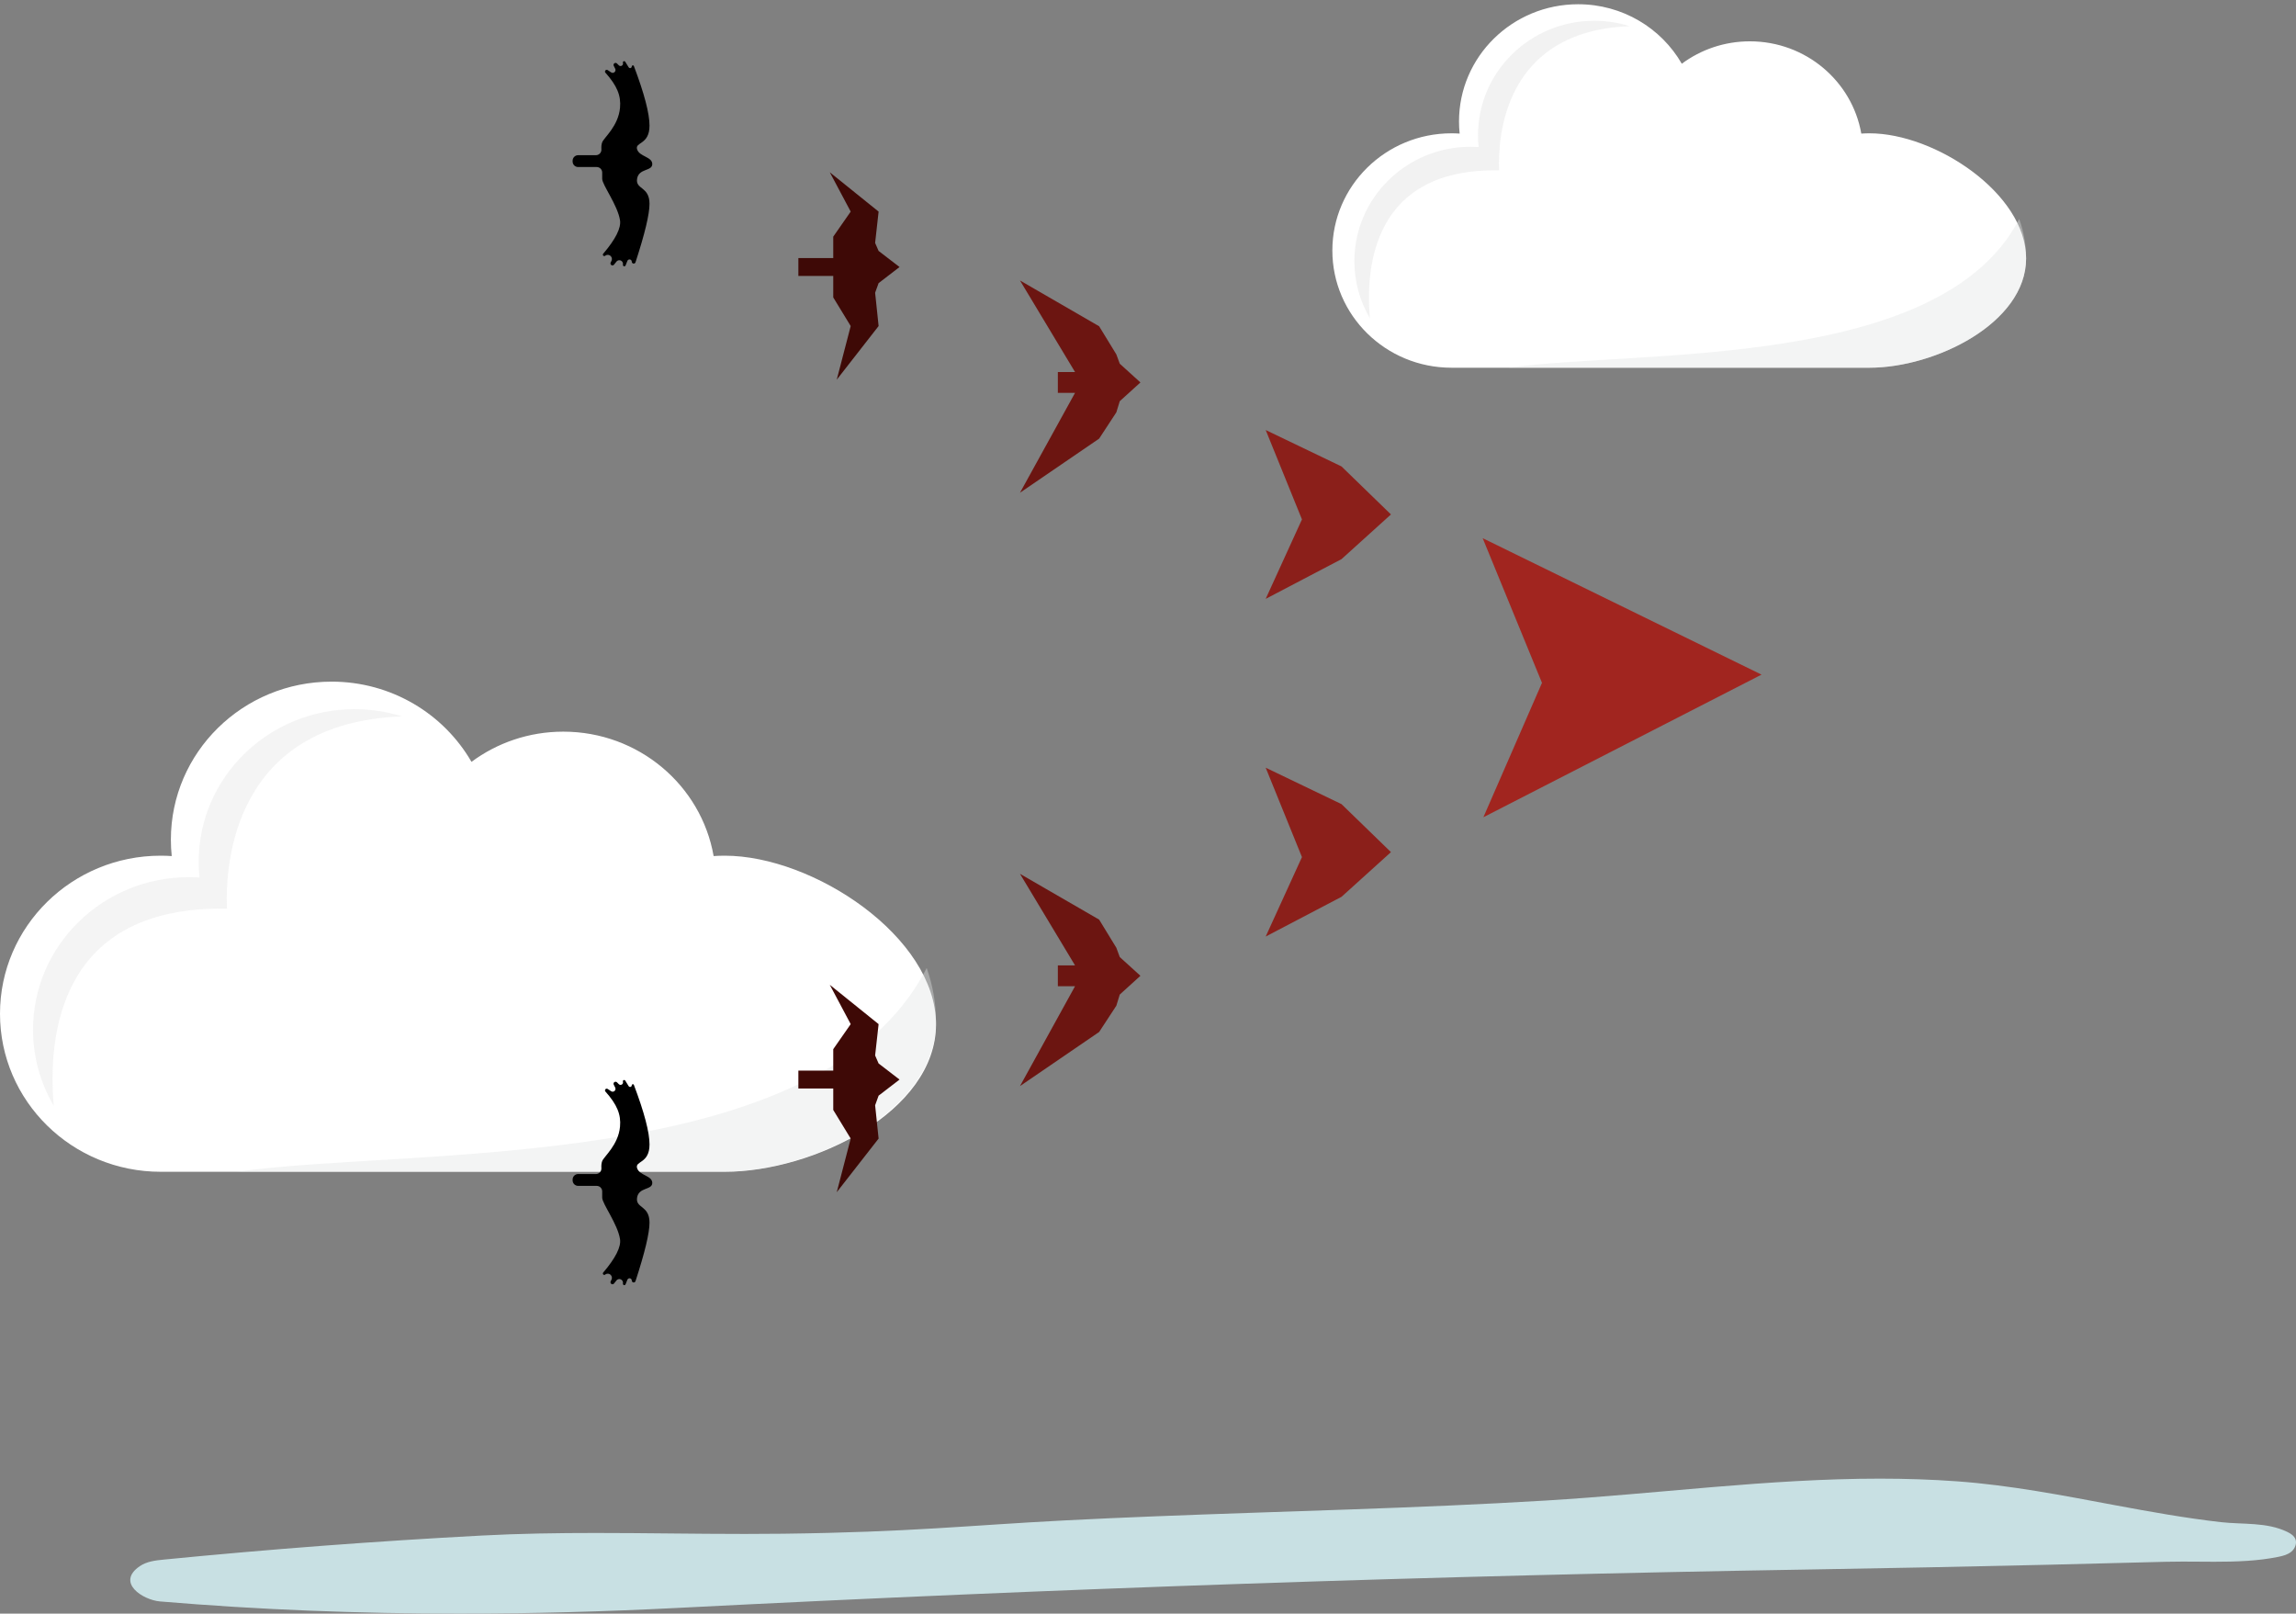
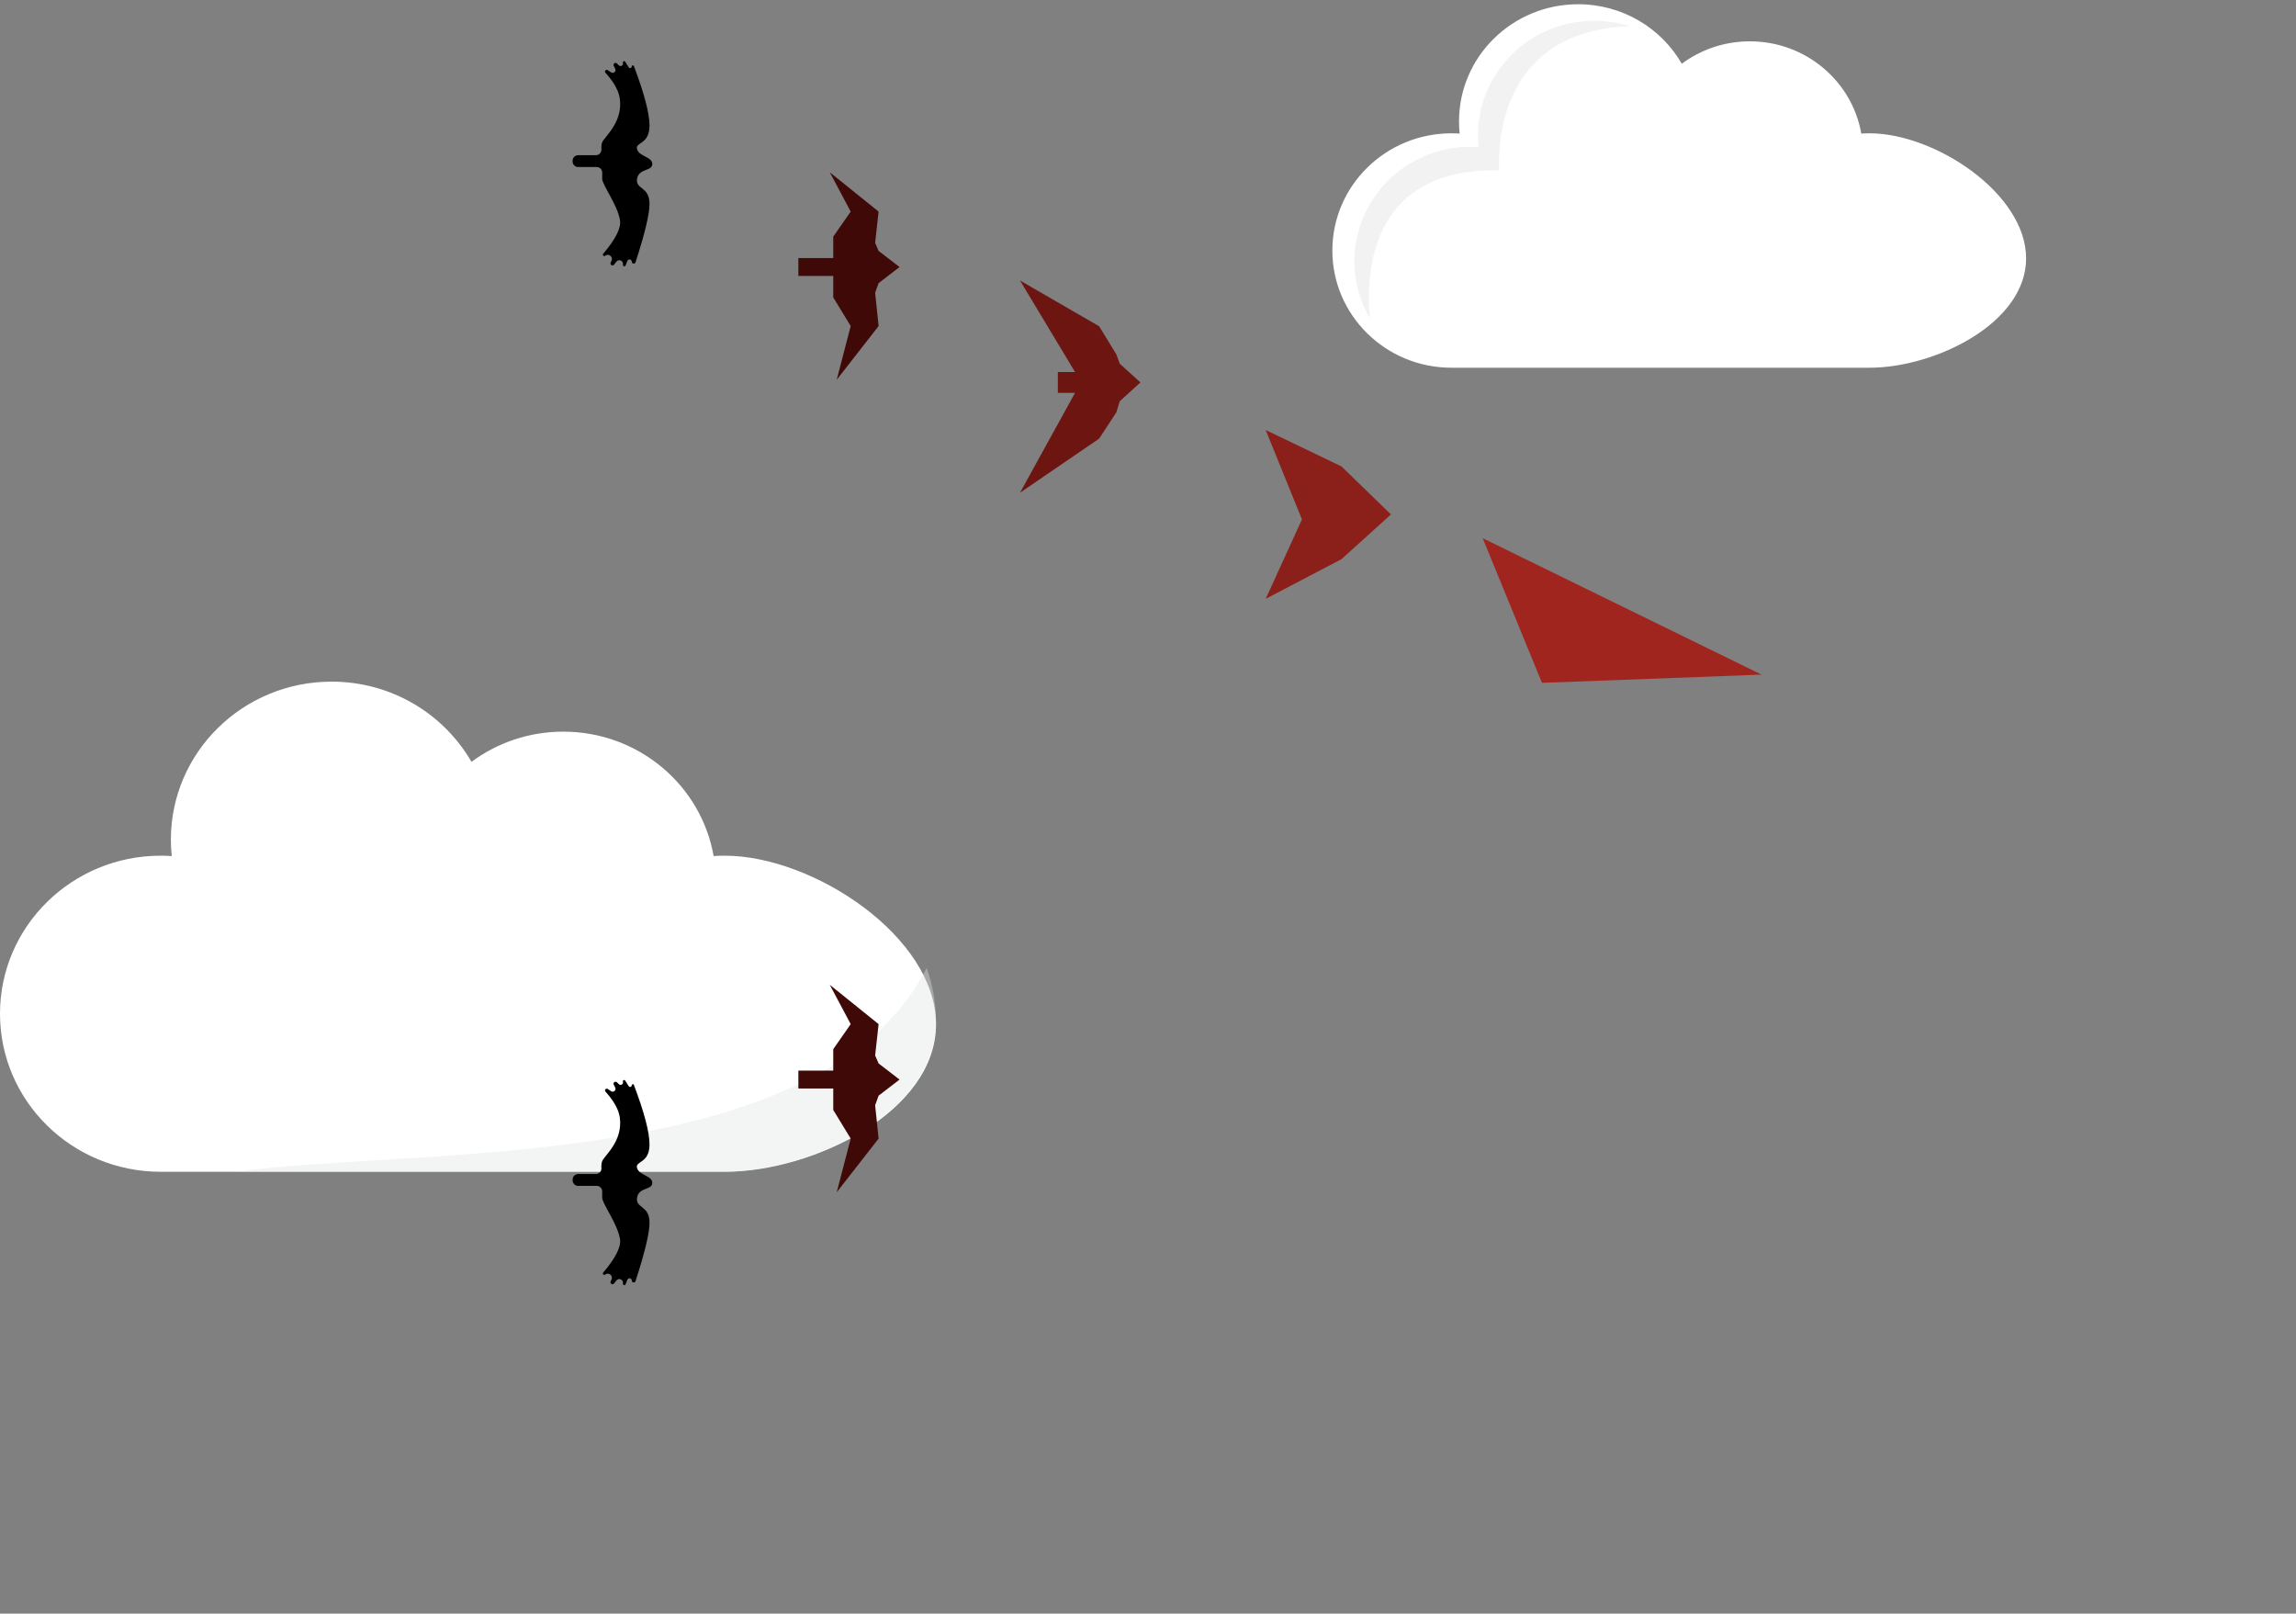
<svg xmlns="http://www.w3.org/2000/svg" width="417px" height="293px" viewBox="0 0 417 293" version="1.1">
  <rect x="0" y="0" width="417" height="293" fill="#808080" stroke="none" />
  <title>Group 13</title>
  <desc>Created with Sketch.</desc>
  <g id="Web-Version" stroke="none" stroke-width="1" fill="none" fill-rule="evenodd">
    <g id="About-Us" transform="translate(-724, -360)">
      <g id="Group-13" transform="translate(724, 360)">
        <g id="Group-59">
-           <path d="M83.46,293 C65.312,293 47.166,292.311 29.056,290.787 C25.968,290.526 21.019,287.376 25.379,284.39 C26.659,283.511 28.263,283.334 29.796,283.184 C48.993,281.297 68.231,279.844 87.492,278.823 C94.403,278.457 101.301,278.355 108.197,278.355 C112.707,278.355 117.217,278.399 121.727,278.444 C126.239,278.488 130.752,278.532 135.269,278.532 C137.577,278.532 139.887,278.519 142.198,278.492 C165.599,278.196 175.582,276.99 193.476,276.067 C198.896,275.788 204.318,275.55 209.74,275.333 C233.408,274.388 257.093,273.893 280.74,272.466 C301.082,271.243 321.13,268.49 341.424,268.49 C346.1,268.49 350.791,268.636 355.5,268.981 C365.192,269.688 374.653,271.543 384.121,273.31 C390.493,274.498 396.871,275.647 403.323,276.385 C407.32,276.84 411.68,276.349 415.409,278.156 C416.023,278.452 416.653,278.85 416.9,279.495 C417.198,280.286 416.796,281.218 416.152,281.752 C415.504,282.287 414.67,282.508 413.858,282.676 C410.116,283.453 406.127,283.581 402.152,283.581 C401.184,283.581 400.216,283.573 399.257,283.564 C398.297,283.559 397.342,283.55 396.392,283.55 C395.368,283.55 394.352,283.559 393.35,283.586 C386.163,283.78 378.977,283.961 371.791,284.129 C357.657,284.46 343.523,284.739 329.388,284.973 C260.081,286.108 192.367,288.428 123.185,291.957 C109.946,292.633 96.704,293 83.46,293" id="Fill-3" fill="#C8E0E3" />
          <g id="Group-19" transform="translate(0, 123)">
            <path d="M129.61,32.443 C127.364,19.614 115.995,9.852 102.305,9.852 C96.044,9.852 90.269,11.894 85.63,15.337 C80.615,6.64 71.116,0.771 60.222,0.771 C44.102,0.771 31.035,13.619 31.035,29.468 C31.035,30.473 31.087,31.465 31.19,32.443 C30.528,32.399 29.861,32.374 29.187,32.374 C13.068,32.374 0,45.223 0,61.072 C0,76.922 13.068,89.771 29.187,89.771 L131.621,89.771 C147.741,89.771 170,78.846 170,62.997 C170,47.148 147.741,32.374 131.621,32.374 C130.945,32.374 130.275,32.399 129.61,32.443 Z" id="Fill-53" fill="#FFFFFF" />
-             <path d="M73,7.079 C70.284,6.23 67.39,5.771 64.386,5.771 C48.757,5.771 36.088,18.172 36.088,33.47 C36.088,34.439 36.139,35.397 36.239,36.341 C35.597,36.298 34.95,36.275 34.297,36.275 C18.669,36.275 6,48.676 6,63.974 C6,68.998 7.368,73.709 9.758,77.771 C8.679,65.273 10.611,41.412 41.213,41.996 C40.9,33.836 42.378,8.256 73,7.079" id="Fill-54" fill="#E0E0E0" opacity="0.34" />
            <path d="M131.53,89.771 C147.688,89.771 170,78.672 170,62.57 C170,59.131 169.398,55.834 168.301,52.771 C149.064,90.527 74.788,85.23 43,89.771 L131.53,89.771 Z" id="Fill-55" fill="#E1E3E5" opacity="0.4" />
          </g>
          <g id="Group-58" transform="translate(241, 0)">
            <path d="M98.538,24.207 C98.037,24.207 97.54,24.225 97.048,24.258 C95.383,14.744 86.956,7.505 76.81,7.505 C72.169,7.505 67.889,9.02 64.45,11.573 C60.733,5.123 53.693,0.771 45.619,0.771 C33.671,0.771 23.985,10.298 23.985,22.052 C23.985,22.797 24.025,23.533 24.101,24.258 C23.61,24.225 23.116,24.207 22.616,24.207 C10.669,24.207 0.983,33.735 0.983,45.489 C0.983,57.242 10.669,66.771 22.616,66.771 L98.538,66.771 C110.485,66.771 126.983,58.669 126.983,46.916 C126.983,35.162 110.485,24.207 98.538,24.207" id="Fill-69" fill="#FFFFFF" />
            <path d="M54.983,4.752 C52.957,4.115 50.797,3.771 48.555,3.771 C36.892,3.771 27.437,13.072 27.437,24.545 C27.437,25.272 27.476,25.99 27.55,26.698 C27.071,26.666 26.588,26.649 26.101,26.649 C14.438,26.649 4.983,35.95 4.983,47.423 C4.983,51.192 6.004,54.724 7.788,57.771 C6.982,48.398 8.424,30.502 31.262,30.94 C31.029,24.82 32.131,5.634 54.983,4.752" id="Fill-70" fill="#E0E0E0" opacity="0.4" />
-             <path d="M32.983,66.771 L98.51,66.771 C110.469,66.771 126.983,58.672 126.983,46.921 C126.983,44.412 126.538,42.006 125.726,39.771 C111.487,67.323 56.512,63.457 32.983,66.771" id="Fill-71" fill="#E1E3E5" opacity="0.4" />
          </g>
        </g>
-         <path d="M255.156,113.686 L308.798,96.327 L290.449,150.048 L281.154,125.101 L255.156,113.686 Z" id="Path-8-Copy-4" fill="#A1251F" fill-rule="nonzero" transform="translate(281.977, 123.187) rotate(44) translate(-281.977, -123.187) " />
+         <path d="M255.156,113.686 L308.798,96.327 L281.154,125.101 L255.156,113.686 Z" id="Path-8-Copy-4" fill="#A1251F" fill-rule="nonzero" transform="translate(281.977, 123.187) rotate(44) translate(-281.977, -123.187) " />
        <polygon id="Path-4" fill="#3E0906" fill-rule="nonzero" points="145 46.864 151.336 46.864 151.336 42.967 154.504 38.422 150.703 31.278 159.573 38.422 158.94 44.111 159.573 45.565 163.375 48.487 159.573 51.41 158.94 53.155 159.573 59.203 151.97 68.944 154.504 59.203 151.336 54.007 151.336 50.111 145 50.111" />
        <polygon id="Path-4-Copy-3" fill="#3E0906" fill-rule="nonzero" points="145 194.401 151.336 194.401 151.336 190.505 154.504 185.959 150.703 178.816 159.573 185.959 158.94 191.649 159.573 193.103 163.375 196.025 159.573 198.947 158.94 200.693 159.573 206.74 151.97 216.481 154.504 206.74 151.336 201.545 151.336 197.648 145 197.648" />
        <polygon id="Path-4-Copy" fill="#6C1511" fill-rule="nonzero" points="192.125 67.554 195.25 67.554 185.25 50.929 199.625 59.241 202.75 64.351 203.375 66.043 207.125 69.444 203.375 72.844 202.75 74.875 199.625 79.646 185.25 89.47 195.25 71.333 192.125 71.333" />
-         <polygon id="Path-4-Copy-4" fill="#6C1511" fill-rule="nonzero" points="192.125 175.295 195.25 175.295 185.25 158.669 199.625 166.982 202.75 172.092 203.375 173.783 207.125 177.184 203.375 180.585 202.75 182.616 199.625 187.386 185.25 197.211 195.25 179.073 192.125 179.073" />
        <polygon id="Path-4-Copy-2" fill="#8B1F1A" fill-rule="nonzero" points="229.875 78.083 243.645 84.695 252.625 93.412 243.645 101.527 229.875 108.741 236.461 94.313" />
-         <polygon id="Path-4-Copy-5" fill="#8B1F1A" fill-rule="nonzero" points="229.875 139.398 243.645 146.011 252.625 154.727 243.645 162.843 229.875 170.056 236.461 155.629" />
        <path d="M104,29.18 L104,29.329 C104,29.881 104.448,30.329 105,30.329 L108.371,30.329 C108.924,30.329 109.371,30.776 109.371,31.329 C109.371,31.712 109.371,32.094 109.371,32.477 C109.371,33.551 112.187,37.264 112.607,39.997 C112.824,41.403 111.805,43.429 109.552,46.075 L109.552,46.075 C109.46,46.183 109.473,46.345 109.581,46.437 C109.675,46.517 109.812,46.52 109.908,46.443 L109.908,46.443 C110.234,46.182 110.71,46.235 110.97,46.56 C111.154,46.791 111.188,47.107 111.056,47.37 L110.909,47.663 C110.819,47.843 110.892,48.062 111.072,48.152 C111.226,48.229 111.412,48.188 111.52,48.054 L111.958,47.506 C112.189,47.217 112.611,47.17 112.899,47.401 C113.094,47.557 113.186,47.809 113.138,48.054 L113.138,48.054 C113.111,48.19 113.2,48.323 113.336,48.35 C113.455,48.373 113.574,48.308 113.619,48.196 L113.949,47.365 C114.033,47.154 114.272,47.051 114.483,47.134 C114.64,47.197 114.743,47.348 114.743,47.517 L114.743,47.517 C114.743,47.709 114.899,47.865 115.091,47.865 C115.242,47.865 115.376,47.768 115.423,47.625 C117.118,42.429 117.965,38.89 117.965,37.008 C117.965,33.83 115.408,34.44 115.706,32.477 C116.004,30.515 118.467,31.134 118.467,29.792 C118.467,28.449 116.123,28.46 115.706,27.106 C115.289,25.751 117.965,26.333 117.965,22.809 C117.965,20.604 117.019,17 115.128,11.996 L115.128,11.996 C115.089,11.893 114.974,11.841 114.871,11.88 C114.794,11.91 114.743,11.984 114.743,12.066 L114.743,12.066 C114.743,12.234 114.606,12.371 114.438,12.371 C114.333,12.371 114.235,12.316 114.179,12.226 L113.558,11.217 C113.491,11.108 113.347,11.074 113.238,11.141 C113.148,11.197 113.107,11.306 113.138,11.407 L113.138,11.407 C113.211,11.646 113.077,11.898 112.838,11.971 C112.678,12.02 112.505,11.977 112.387,11.859 L112.057,11.529 C111.914,11.386 111.681,11.386 111.538,11.529 C111.426,11.641 111.399,11.812 111.47,11.954 L111.734,12.48 C111.862,12.734 111.76,13.044 111.506,13.172 C111.341,13.255 111.143,13.243 110.989,13.141 L110.372,12.731 C110.225,12.633 110.026,12.673 109.928,12.82 C109.865,12.916 109.857,13.038 109.908,13.141 C112.091,15.582 112.812,17.373 112.607,19.586 C112.3,22.907 109.68,25.012 109.371,25.832 C109.244,26.171 109.195,26.6 109.226,27.121 L109.226,27.121 C109.258,27.673 108.838,28.146 108.286,28.178 C108.267,28.18 108.247,28.18 108.228,28.18 L105,28.18 C104.448,28.18 104,28.628 104,29.18 Z" id="Path-18" fill="#000000" fill-rule="nonzero" />
        <path d="M104,214.18 L104,214.329 C104,214.881 104.448,215.329 105,215.329 L108.371,215.329 C108.924,215.329 109.371,215.776 109.371,216.329 C109.371,216.712 109.371,217.094 109.371,217.477 C109.371,218.551 112.187,222.264 112.607,224.997 C112.824,226.403 111.805,228.429 109.552,231.075 L109.552,231.075 C109.46,231.183 109.473,231.345 109.581,231.437 C109.675,231.517 109.812,231.52 109.908,231.443 L109.908,231.443 C110.234,231.182 110.71,231.235 110.97,231.56 C111.154,231.791 111.188,232.107 111.056,232.37 L110.909,232.663 C110.819,232.843 110.892,233.062 111.072,233.152 C111.226,233.229 111.412,233.188 111.52,233.054 L111.958,232.506 C112.189,232.217 112.611,232.17 112.899,232.401 C113.094,232.557 113.186,232.809 113.138,233.054 L113.138,233.054 C113.111,233.19 113.2,233.323 113.336,233.35 C113.455,233.373 113.574,233.308 113.619,233.196 L113.949,232.365 C114.033,232.154 114.272,232.051 114.483,232.134 C114.64,232.197 114.743,232.348 114.743,232.517 L114.743,232.517 C114.743,232.709 114.899,232.865 115.091,232.865 C115.242,232.865 115.376,232.768 115.423,232.625 C117.118,227.429 117.965,223.89 117.965,222.008 C117.965,218.83 115.408,219.44 115.706,217.477 C116.004,215.515 118.467,216.134 118.467,214.792 C118.467,213.449 116.123,213.46 115.706,212.106 C115.289,210.751 117.965,211.333 117.965,207.809 C117.965,205.604 117.019,202 115.128,196.996 L115.128,196.996 C115.089,196.893 114.974,196.841 114.871,196.88 C114.794,196.91 114.743,196.984 114.743,197.066 L114.743,197.066 C114.743,197.234 114.606,197.371 114.438,197.371 C114.333,197.371 114.235,197.316 114.179,197.226 L113.558,196.217 C113.491,196.108 113.347,196.074 113.238,196.141 C113.148,196.197 113.107,196.306 113.138,196.407 L113.138,196.407 C113.211,196.646 113.077,196.898 112.838,196.971 C112.678,197.02 112.505,196.977 112.387,196.859 L112.057,196.529 C111.914,196.386 111.681,196.386 111.538,196.529 C111.426,196.641 111.399,196.812 111.47,196.954 L111.734,197.48 C111.862,197.734 111.76,198.044 111.506,198.172 C111.341,198.255 111.143,198.243 110.989,198.141 L110.372,197.731 C110.225,197.633 110.026,197.673 109.928,197.82 C109.865,197.916 109.857,198.038 109.908,198.141 C112.091,200.582 112.812,202.373 112.607,204.586 C112.3,207.907 109.68,210.012 109.371,210.832 C109.244,211.171 109.195,211.6 109.226,212.121 L109.226,212.121 C109.258,212.673 108.838,213.146 108.286,213.178 C108.267,213.18 108.247,213.18 108.228,213.18 L105,213.18 C104.448,213.18 104,213.628 104,214.18 Z" id="Path-18" fill="#000000" fill-rule="nonzero" />
      </g>
    </g>
  </g>
</svg>